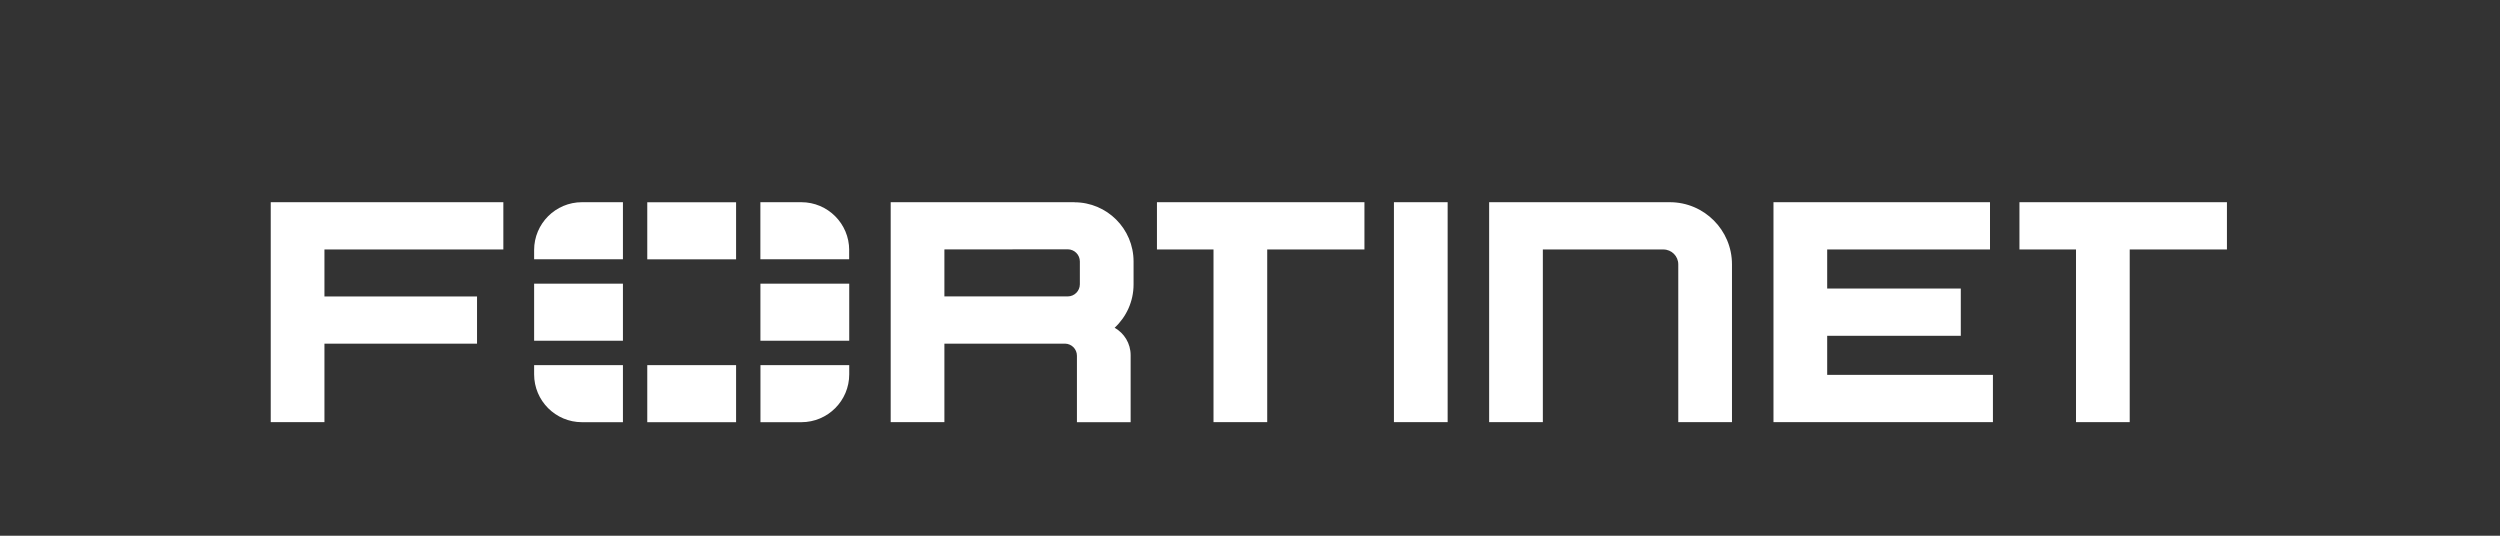
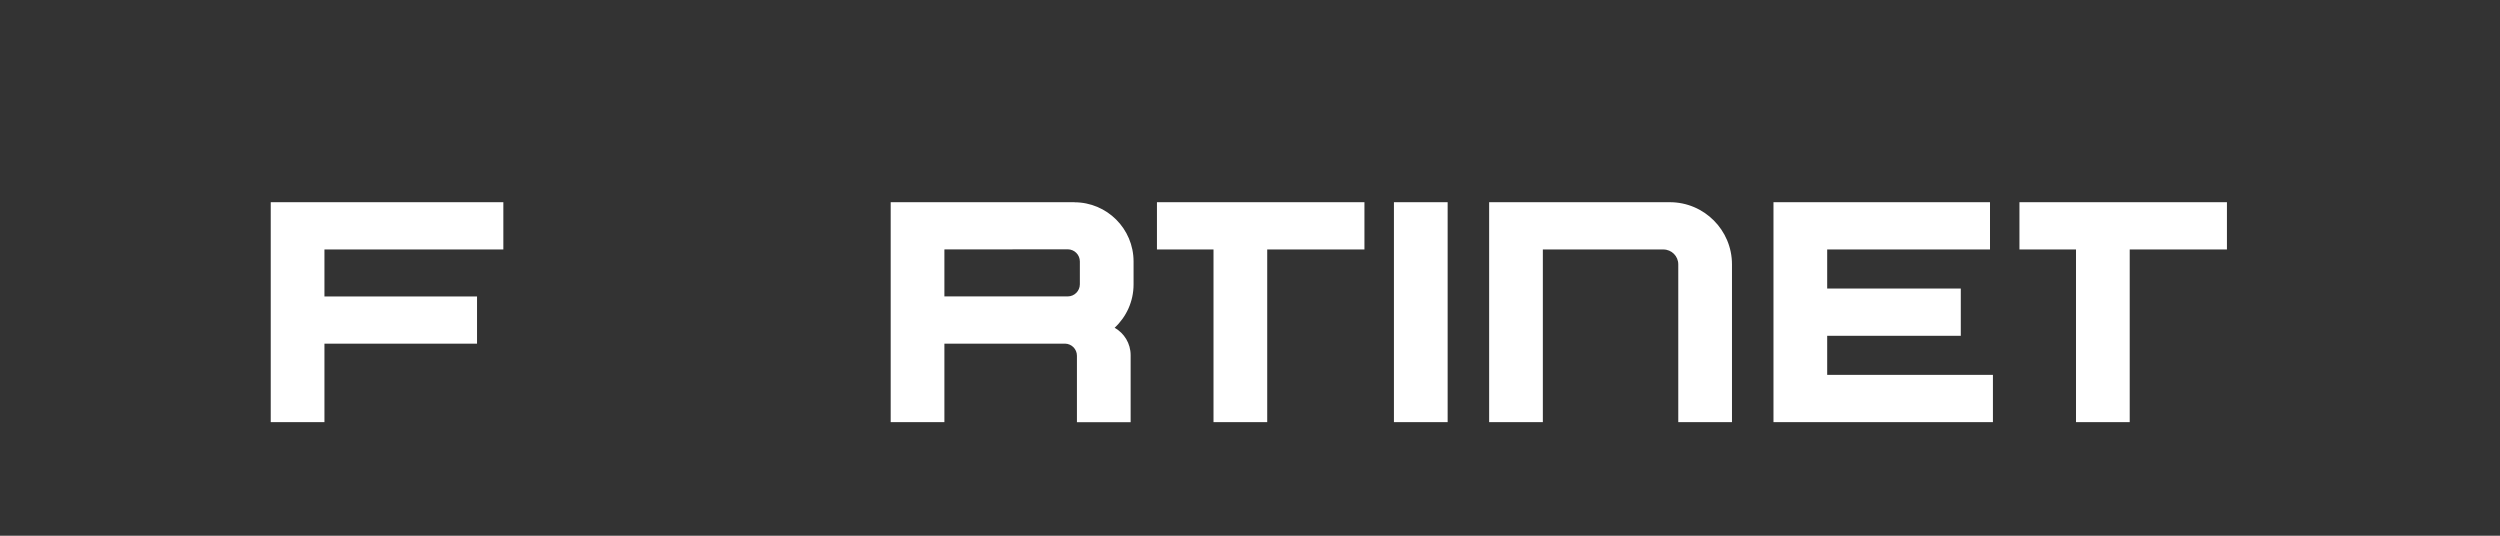
<svg xmlns="http://www.w3.org/2000/svg" viewBox="0 0 280 60">
  <rect x="0" y="0" width="280" height="60" fill="#333333" stroke="none" />
  <g transform="matrix(0.462, 0, 0, 0.462, 5.689, -1.987)" style="">
    <title>Fortinet</title>
-     <path d="M 325.61 64.73 L 325.61 53.32 L 338.63 53.32 L 338.63 106.64 L 325.61 106.64 L 325.61 64.73 Z M 268.17 53.32 L 318.46 53.32 L 318.46 64.77 L 294.89 64.77 L 294.89 106.64 L 281.87 106.64 L 281.87 64.77 L 268.16 64.77 L 268.16 53.32 L 268.17 53.32 Z M 527.55 53.32 L 527.55 64.77 L 503.98 64.77 L 503.98 106.64 L 490.96 106.64 L 490.96 64.77 L 477.25 64.77 L 477.25 53.32 L 527.54 53.32 L 527.55 53.32 Z M 53.32 53.32 L 109.71 53.32 L 109.71 64.77 L 66.34 64.77 L 66.34 76.17 L 103.33 76.17 L 103.33 87.62 L 66.34 87.62 L 66.34 106.63 L 53.32 106.63 L 53.32 53.31 L 53.32 53.32 Z M 417.62 53.32 L 470.11 53.32 L 470.11 64.77 L 430.64 64.77 L 430.64 74.25 L 463.03 74.25 L 463.03 85.7 L 430.64 85.7 L 430.64 95.18 L 470.82 95.18 L 470.82 106.63 L 417.62 106.63 L 417.62 53.31 L 417.62 53.32 Z M 407.56 68.39 L 407.56 106.64 L 394.54 106.64 L 394.54 68.39 C 394.54 66.39 392.92 64.78 390.93 64.78 L 361.71 64.78 C 361.71 64.78 361.71 106.64 361.71 106.64 L 348.69 106.64 L 348.69 53.32 L 392.49 53.32 C 400.81 53.32 407.56 60.07 407.56 68.39 Z M 248.13 53.32 L 203.61 53.32 C 203.61 53.32 203.61 106.64 203.61 106.64 L 216.63 106.64 L 216.63 87.61 L 245.93 87.61 C 247.5 87.66 248.76 88.95 248.76 90.54 L 248.76 106.65 L 261.78 106.65 L 261.78 90.4 C 261.78 87.55 260.22 85.07 257.9 83.76 C 260.72 81.14 262.49 77.4 262.49 73.25 L 262.49 67.69 C 262.49 59.76 256.06 53.34 248.14 53.34 L 248.13 53.32 Z M 249.47 73.21 C 249.47 74.84 248.15 76.16 246.52 76.16 L 216.63 76.16 L 216.63 64.77 L 246.52 64.74 C 248.15 64.74 249.47 66.06 249.47 67.69 L 249.47 73.23 L 249.47 73.21 Z" style="stroke-width: 1; fill: rgb(255, 255, 255);" />
-     <path d="M 193.56 73.07 L 193.56 86.91 L 172.03 86.91 L 172.03 73.07 L 193.56 73.07 Z M 144.6 106.65 C 144.6 106.65 166.13 106.65 166.13 106.65 L 166.13 92.81 L 144.6 92.81 L 144.6 106.64 L 144.6 106.65 Z M 193.55 64.92 C 193.55 58.52 188.36 53.32 181.95 53.32 L 172.02 53.32 L 172.02 67.16 L 193.54 67.16 L 193.54 64.92 L 193.55 64.92 Z M 144.6 53.33 L 144.6 67.17 L 166.13 67.17 L 166.13 53.33 C 166.13 53.33 144.6 53.33 144.6 53.33 Z M 117.17 73.07 L 117.17 86.91 L 138.7 86.91 L 138.7 73.07 L 117.17 73.07 Z M 172.03 106.65 L 181.96 106.65 C 188.36 106.65 193.56 101.46 193.56 95.05 L 193.56 92.81 L 172.04 92.81 L 172.04 106.65 L 172.03 106.65 Z M 117.17 95.05 C 117.17 101.45 122.36 106.65 128.77 106.65 L 138.7 106.65 C 138.7 106.65 138.7 92.82 138.7 92.82 L 117.17 92.82 L 117.17 95.06 L 117.17 95.05 Z M 117.17 64.92 L 117.17 67.16 L 138.7 67.16 L 138.7 53.32 L 128.77 53.32 C 122.37 53.32 117.17 58.51 117.17 64.92 Z" style="stroke-width: 1; fill: rgb(255, 255, 255);" />
+     <path d="M 325.61 64.73 L 325.61 53.32 L 338.63 53.32 L 338.63 106.64 L 325.61 106.64 L 325.61 64.73 Z M 268.17 53.32 L 318.46 53.32 L 318.46 64.77 L 294.89 64.77 L 294.89 106.64 L 281.87 106.64 L 281.87 64.77 L 268.16 64.77 L 268.16 53.32 L 268.17 53.32 Z M 527.55 53.32 L 527.55 64.77 L 503.98 64.77 L 503.98 106.64 L 490.96 106.64 L 490.96 64.77 L 477.25 64.77 L 477.25 53.32 L 527.54 53.32 L 527.55 53.32 Z M 53.32 53.32 L 109.71 53.32 L 109.71 64.77 L 66.34 64.77 L 66.34 76.17 L 103.33 76.17 L 103.33 87.62 L 66.34 87.62 L 66.34 106.63 L 53.32 106.63 L 53.32 53.31 L 53.32 53.32 Z M 417.62 53.32 L 470.11 53.32 L 470.11 64.77 L 430.64 64.77 L 430.64 74.25 L 463.03 74.25 L 463.03 85.7 L 430.64 85.7 L 430.64 95.18 L 470.82 95.18 L 470.82 106.63 L 417.62 106.63 L 417.62 53.31 L 417.62 53.32 Z M 407.56 68.39 L 407.56 106.64 L 394.54 106.64 L 394.54 68.39 C 394.54 66.39 392.92 64.78 390.93 64.78 L 361.71 64.78 C 361.71 64.78 361.71 106.64 361.71 106.64 L 348.69 106.64 L 348.69 53.32 L 392.49 53.32 C 400.81 53.32 407.56 60.07 407.56 68.39 Z M 248.13 53.32 L 203.61 53.32 C 203.61 53.32 203.61 106.64 203.61 106.64 L 216.63 106.64 L 216.63 87.61 L 245.93 87.61 C 247.5 87.66 248.76 88.95 248.76 90.54 L 248.76 106.65 L 261.78 106.65 L 261.78 90.4 C 261.78 87.55 260.22 85.07 257.9 83.76 C 260.72 81.14 262.49 77.4 262.49 73.25 L 262.49 67.69 C 262.49 59.76 256.06 53.34 248.14 53.34 Z M 249.47 73.21 C 249.47 74.84 248.15 76.16 246.52 76.16 L 216.63 76.16 L 216.63 64.77 L 246.52 64.74 C 248.15 64.74 249.47 66.06 249.47 67.69 L 249.47 73.23 L 249.47 73.21 Z" style="stroke-width: 1; fill: rgb(255, 255, 255);" />
  </g>
</svg>